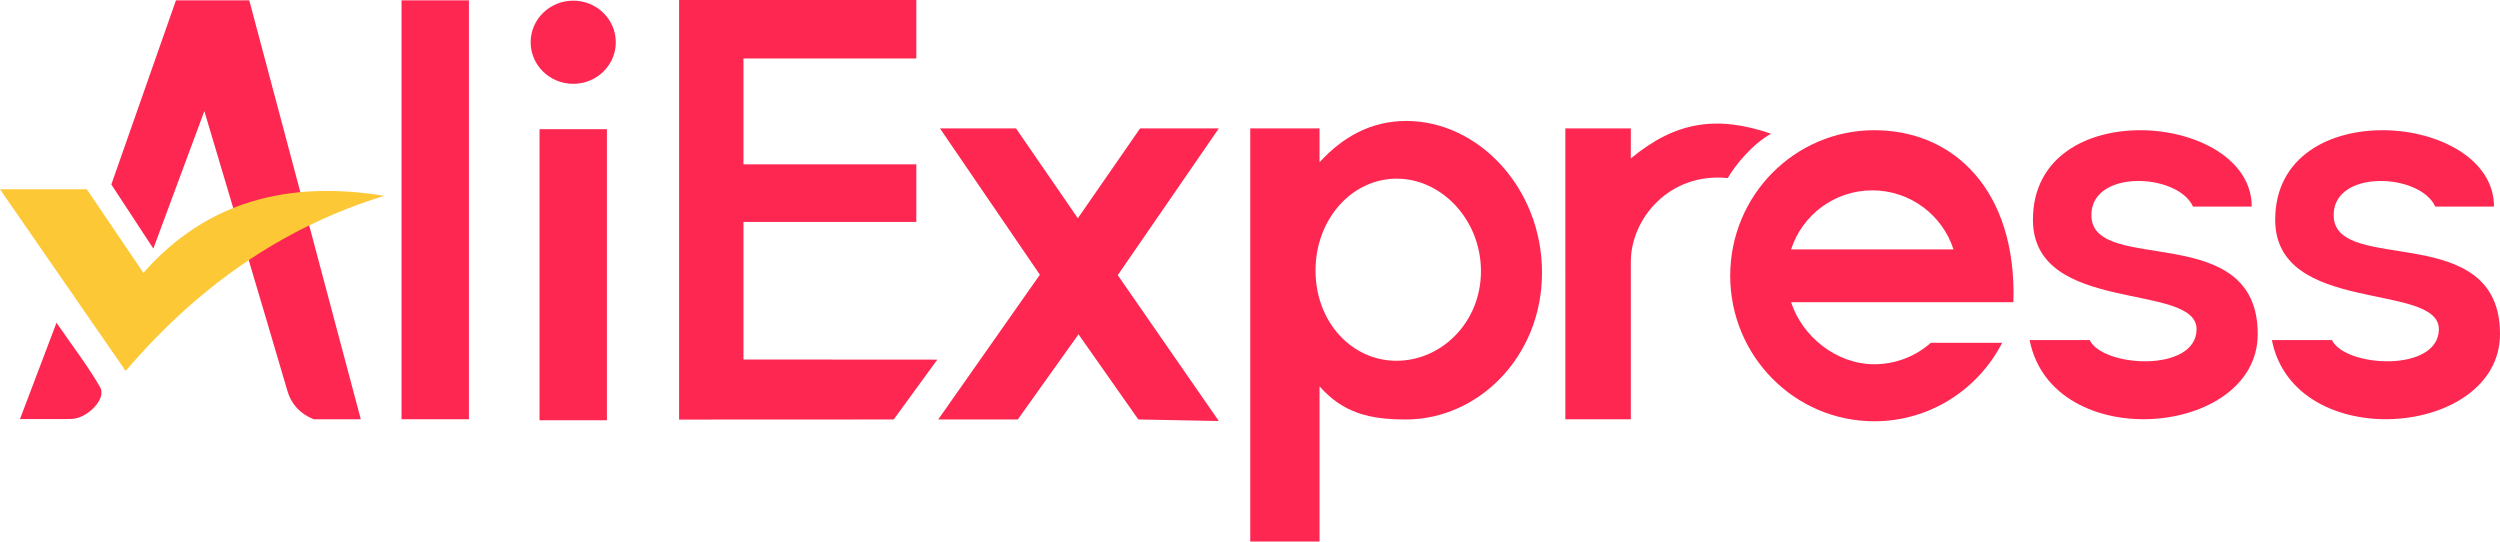
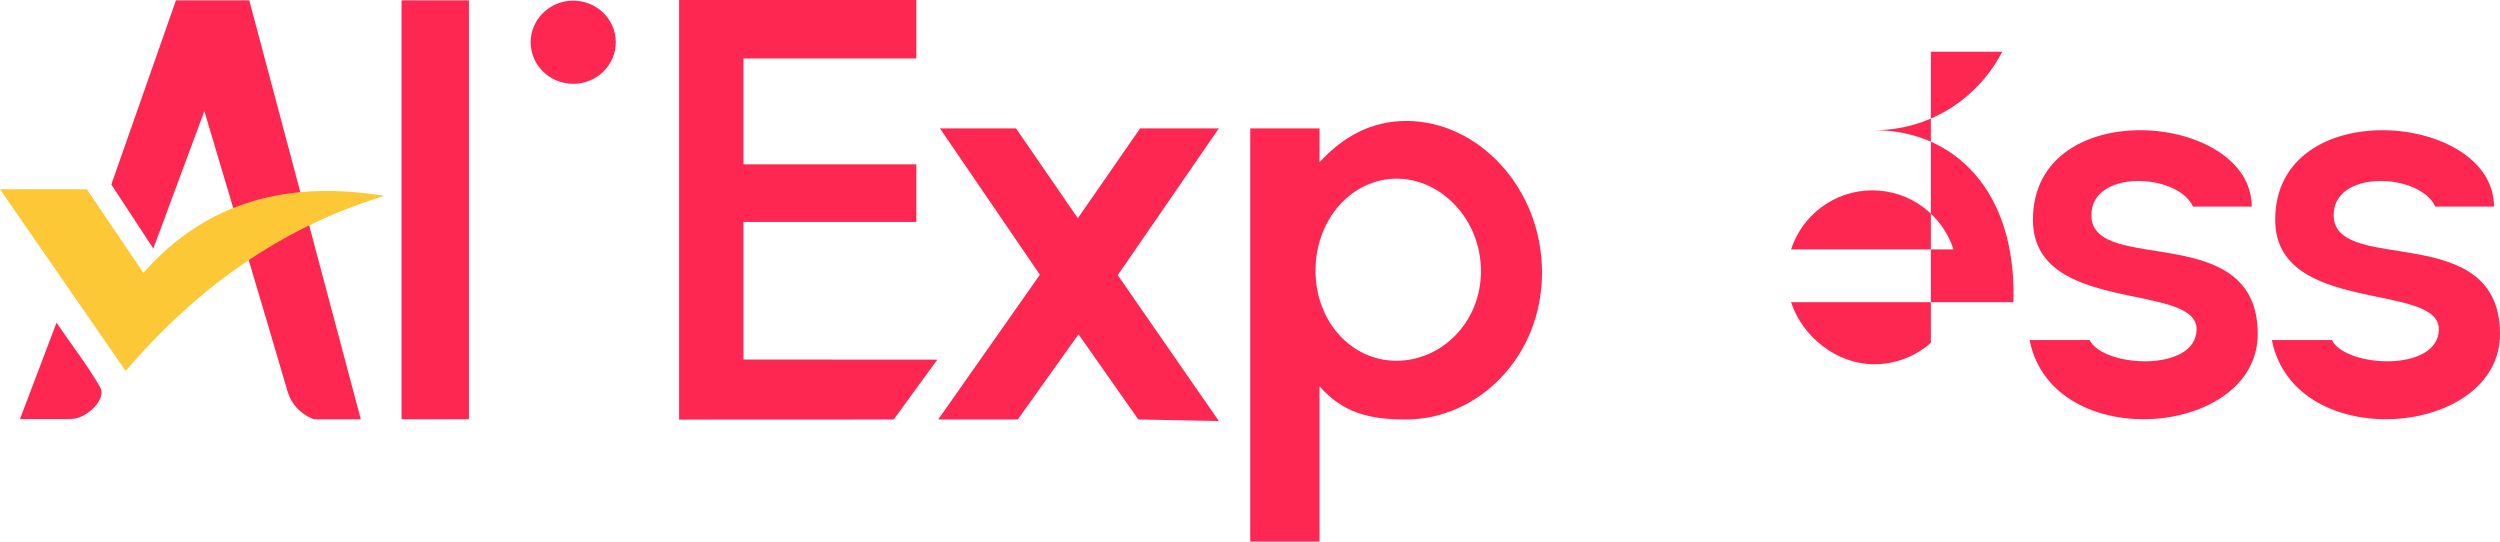
<svg xmlns="http://www.w3.org/2000/svg" id="a" width="1718.74" height="372.31" viewBox="0 0 1718.74 372.31">
  <defs>
    <style>.b{fill:#fd2751;}.c{fill:#fcc836;}</style>
  </defs>
  <path class="b" d="m13.74,288.1c8.52-22.47,16.19-42.71,25.1-66.21,11.2,16.28,21.62,29.74,30.02,44.35,4.57,7.95-8.45,20.67-18.38,21.67-2.13.21-4.3.18-6.46.18-9.02.02-18.03,0-30.28,0Z" />
  <path class="b" d="m276.06,288.23V.23h46.32v288h-46.32Z" />
  <path class="b" d="m76.54,126.82L120.97.23h50.4l76.68,288h-32.49c-9.32-3.82-15.32-10.44-17.93-19.37-14.18-48.57-57.14-192.46-57.14-192.46l-35.07,94.49-28.89-44.07Z" />
  <path class="c" d="m0,130.12h59.68l38.91,57.47c43.66-49.62,100.17-63.65,165.6-52.94-63.38,19.43-123.28,56.61-177.82,120.36L0,130.12Z" />
  <g>
-     <path class="b" d="m370.93,288.92V88.82h46.32v200.1h-46.32Z" />
    <ellipse class="b" cx="394.09" cy="29.04" rx="29.27" ry="28.59" />
  </g>
  <polygon class="b" points="466.88 0 629.97 0 629.97 40.21 511.13 40.21 511.13 112.99 629.97 112.99 629.97 152.59 511.13 152.58 511.13 247.16 644.4 247.25 614.41 288.39 466.88 288.46 466.88 0" />
  <polygon class="b" points="646.22 88.28 698.51 88.28 741.01 150.04 783.81 88.28 837.93 88.28 768.45 189.17 837.93 289.45 782.59 288.38 741.47 229.83 699.73 288.38 645.01 288.38 714.91 188.87 646.22 88.28" />
  <path class="b" d="m966.82,83.16c-24.06,0-43.51,10.76-59.64,28.39v-23.27h-47.64v284.03h47.64v-106.7c16.23,18.37,34.4,22.77,59.38,22.77,49.66,0,93.57-43.07,93.57-101.01s-43.64-104.22-93.3-104.22Zm-6.75,164.87c-30.83,0-55.65-26.69-55.65-62.04s24.99-63.16,55.81-63.16,57.92,28.23,57.92,63.58-27.26,61.62-58.08,61.62Z" />
-   <path class="b" d="m1121.19,179.85c0-29.4,26.45-61.53,66.65-57.42,4.93-8.77,17.28-23.73,29.81-30.5-37.52-12.84-65.84-8.36-96.48,16.98l.02-20.65h-45.02s.01,199.96.01,199.96h45.01v-108.37Z" />
-   <path class="b" d="m1327.46,235.66c-10.35,9.17-23.97,14.75-38.89,14.75-26.1,0-49.58-19.1-57.21-42.65h152.86c2.34-76.89-40.94-118.24-95.65-118.24s-99.06,44.79-99.06,100.05,44.35,100.05,99.06,100.05c38.25,0,71.43-21.9,87.94-53.96h-49.05Zm-40.27-104.79c26.1,0,48.2,17.03,55.84,40.59h-111.68c7.64-23.55,29.74-40.59,55.84-40.59Z" />
+   <path class="b" d="m1327.46,235.66c-10.35,9.17-23.97,14.75-38.89,14.75-26.1,0-49.58-19.1-57.21-42.65h152.86c2.34-76.89-40.94-118.24-95.65-118.24c38.25,0,71.43-21.9,87.94-53.96h-49.05Zm-40.27-104.79c26.1,0,48.2,17.03,55.84,40.59h-111.68c7.64-23.55,29.74-40.59,55.84-40.59Z" />
  <path class="b" d="m1507.7,142.05h40.36c0-64.99-150.42-78.06-150.43,9.02,0,65.76,113.05,42.5,112.51,75.52-.48,29.55-64.24,26.12-73.53,7.18h-41.27c15.59,79.03,156.84,67.08,156.84-4.13,0-78.9-112.82-40.43-114.34-80.87-1.23-32.52,59.2-30.1,69.86-6.73Z" />
  <path class="b" d="m1674.26,142.05h40.36c0-64.99-150.42-78.06-150.43,9.02,0,65.76,113.05,42.5,112.51,75.52-.48,29.55-64.24,26.12-73.53,7.18h-41.27c15.59,79.03,156.84,67.08,156.84-4.13,0-78.9-112.82-40.43-114.34-80.87-1.23-32.52,59.2-30.1,69.86-6.73Z" />
</svg>